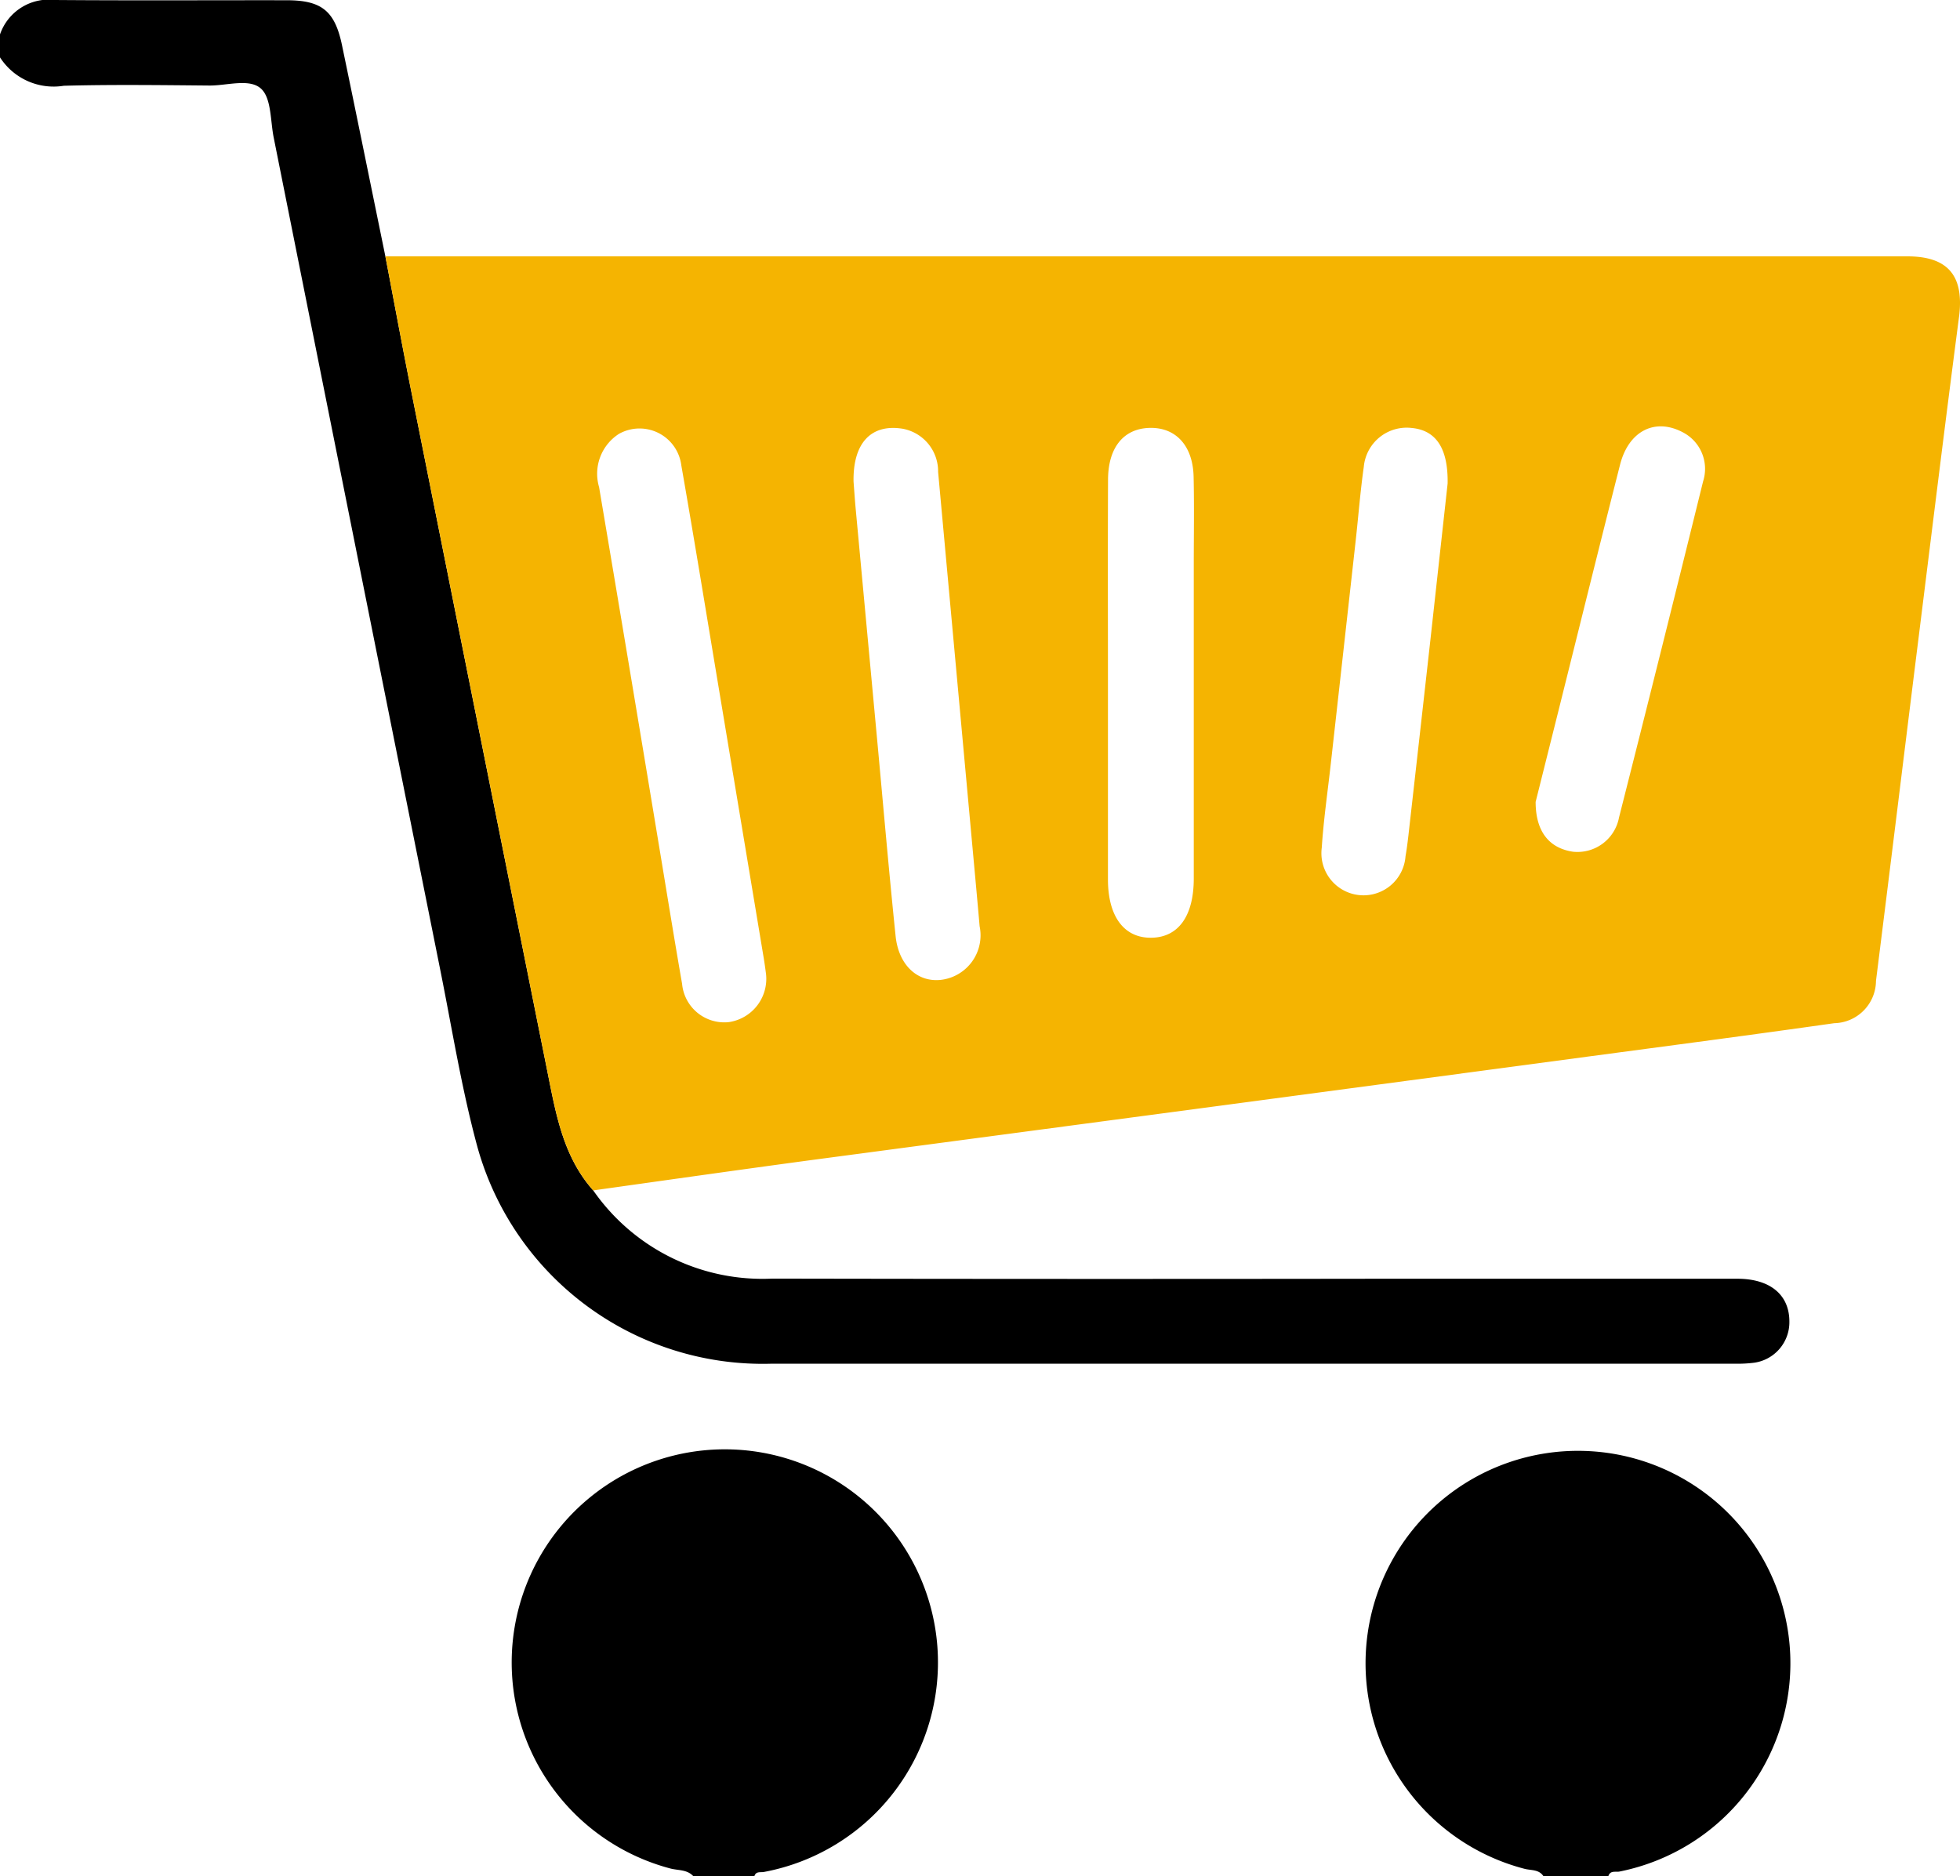
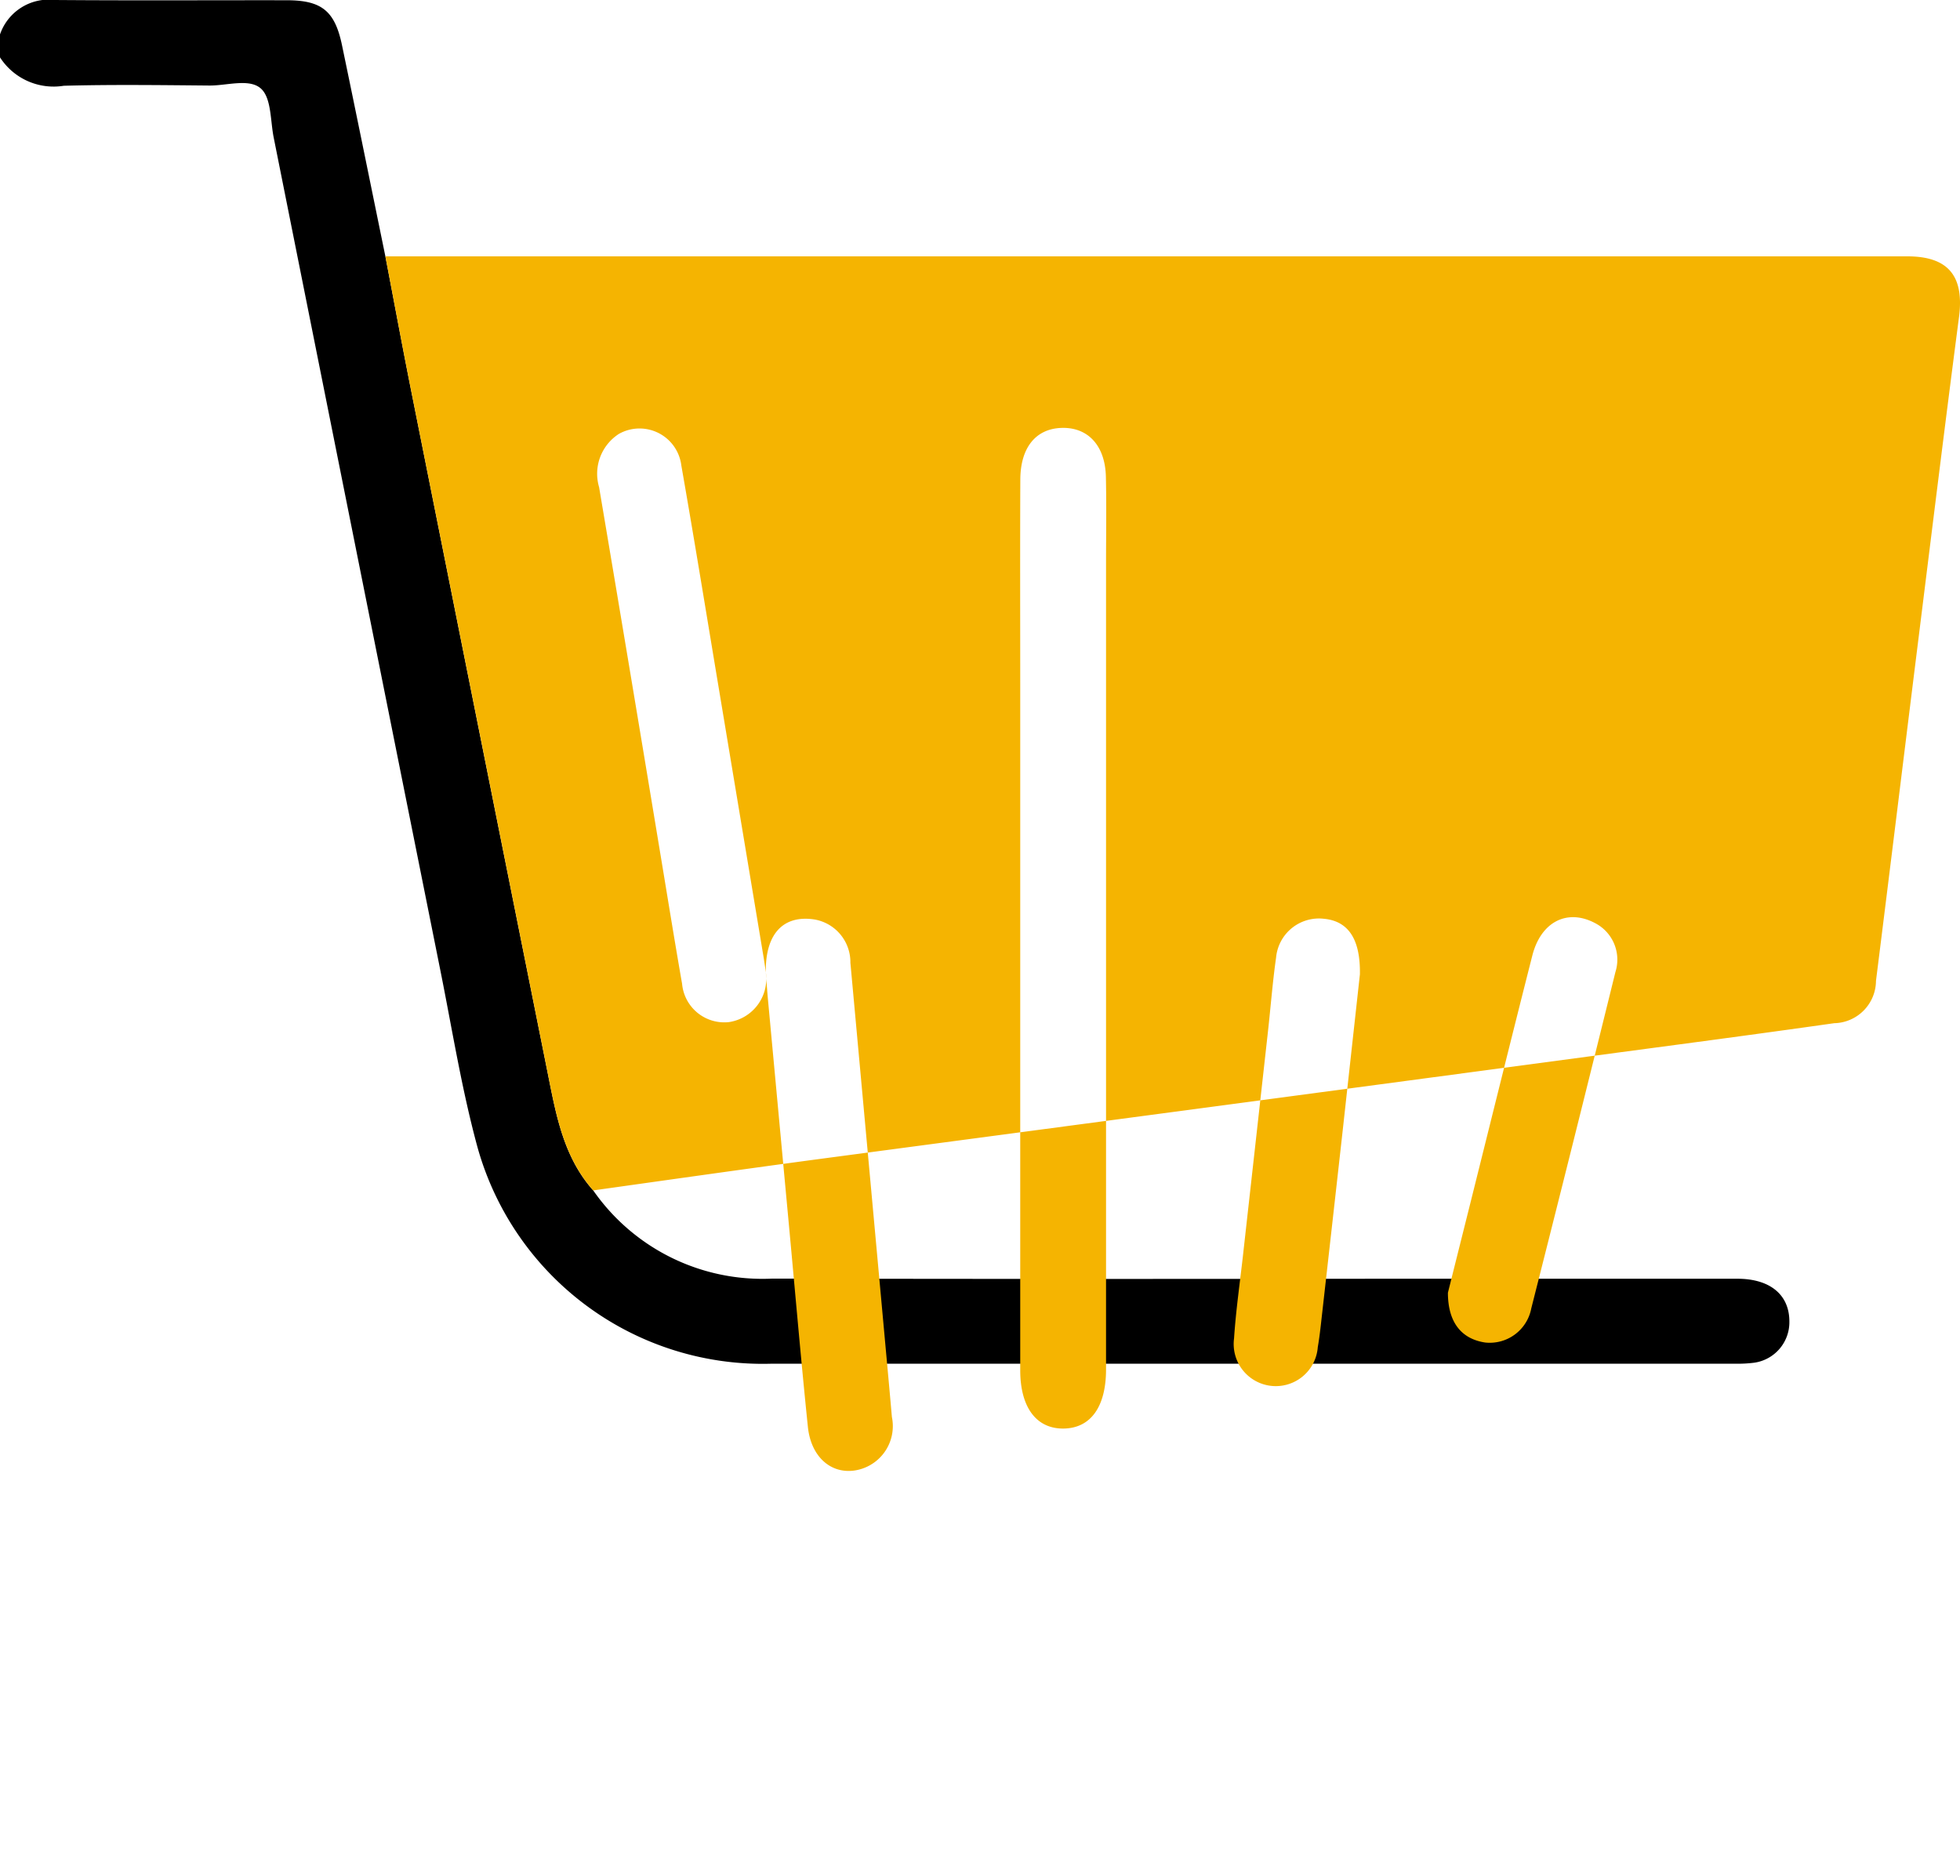
<svg xmlns="http://www.w3.org/2000/svg" data-name="Component 2 – 1" width="87.362" height="83.623" viewBox="0 0 87.362 83.623">
  <path data-name="Path 1917" d="M0 1.534A2.3 2.3 0 0 1 2.457 0c3.44.027 6.879.007 10.319.011 1.556 0 2.148.471 2.467 2 .654 3.136 1.29 6.276 1.934 9.415.389 2.029.764 4.062 1.169 6.088q3.025 15.161 6.066 30.317c.373 1.86.7 3.739 2.029 5.231a9.185 9.185 0 0 0 7.983 3.932q13.527.025 27.053.006h15.959c1.467 0 2.324.719 2.321 1.913a1.823 1.823 0 0 1-1.575 1.831 5.888 5.888 0 0 1-.851.043H34.404a13.2 13.2 0 0 1-13.124-9.66c-.7-2.571-1.12-5.216-1.644-7.832Q15.912 24.713 12.199 6.13c-.15-.75-.1-1.746-.559-2.173-.514-.477-1.521-.137-2.313-.144-2.162-.019-4.325-.048-6.485.01A2.841 2.841 0 0 1 0 2.557z" />
-   <path data-name="Path 1918" d="M30.895 83.623c-.275-.293-.669-.245-1.009-.333a9.5 9.5 0 1 1 4.167.152c-.153.031-.353-.042-.426.181z" />
-   <path data-name="Path 1919" d="M68.789 83.623c-.2-.3-.55-.246-.831-.319a9.468 9.468 0 1 1 4.239.118c-.174.041-.418-.066-.506.2z" />
-   <path data-name="Path 1920" d="M1811.974 127.754c-1.325-1.492-1.656-3.371-2.029-5.231q-3.037-15.158-6.066-30.317c-.405-2.026-.78-4.059-1.169-6.088h67.841c1.83 0 2.537.887 2.3 2.706-.619 4.732-1.2 9.469-1.79 14.2-.64 5.13-1.266 10.262-1.911 15.391a1.9 1.9 0 0 1-1.861 1.885c-3.656.519-7.318 1-10.978 1.488q-8.7 1.164-17.4 2.324-8.616 1.147-17.234 2.292c-3.238.437-6.47.896-9.703 1.35zm7.694-9.714c-.011-.079-.047-.36-.093-.638l-1.955-11.737c-.569-3.409-1.122-6.82-1.718-10.224a1.877 1.877 0 0 0-2.778-1.412 2.111 2.111 0 0 0-.888 2.377q1.344 7.963 2.662 15.931c.345 2.068.676 4.139 1.037 6.205a1.89 1.89 0 0 0 2.074 1.711 1.95 1.95 0 0 0 1.659-2.213zm3.91-21.878c.031.4.057.793.093 1.189l.953 10.252c.273 2.937.525 5.877.828 8.811.134 1.3.976 2.065 2.009 1.956a2 2 0 0 0 1.736-2.393c-.11-1.271-.229-2.542-.345-3.813l-1.505-16.437a1.93 1.93 0 0 0-1.585-1.926c-1.413-.225-2.216.65-2.184 2.361zm11.339 8.941v8.788c0 1.653.719 2.614 1.93 2.6s1.894-.97 1.895-2.635V99.864c0-1.308.023-2.617-.007-3.924-.032-1.389-.8-2.208-1.967-2.175-1.148.032-1.84.865-1.847 2.3-.014 3.009-.004 6.024-.004 9.035zm15.14-8.856c.028-1.6-.536-2.378-1.6-2.479a1.919 1.919 0 0 0-2.136 1.731c-.156 1.093-.24 2.2-.362 3.295q-.554 4.983-1.112 9.967c-.139 1.239-.319 2.476-.4 3.718a1.877 1.877 0 1 0 3.733.382c.073-.418.12-.842.167-1.264q.473-4.181.94-8.361l.77-6.989zm3.923 14.189c0 1.342.621 2.064 1.659 2.22a1.885 1.885 0 0 0 2.058-1.527q1.9-7.485 3.748-14.983a1.832 1.832 0 0 0-.894-2.179c-1.239-.665-2.423-.077-2.809 1.441-.927 3.647-1.829 7.3-2.741 10.951l-1.021 4.077z" transform="translate(-1785.533 -74.691)" style="fill:#f5b401" />
+   <path data-name="Path 1920" d="M1811.974 127.754c-1.325-1.492-1.656-3.371-2.029-5.231q-3.037-15.158-6.066-30.317c-.405-2.026-.78-4.059-1.169-6.088h67.841c1.83 0 2.537.887 2.3 2.706-.619 4.732-1.2 9.469-1.79 14.2-.64 5.13-1.266 10.262-1.911 15.391a1.9 1.9 0 0 1-1.861 1.885c-3.656.519-7.318 1-10.978 1.488q-8.7 1.164-17.4 2.324-8.616 1.147-17.234 2.292c-3.238.437-6.47.896-9.703 1.35zm7.694-9.714c-.011-.079-.047-.36-.093-.638l-1.955-11.737c-.569-3.409-1.122-6.82-1.718-10.224a1.877 1.877 0 0 0-2.778-1.412 2.111 2.111 0 0 0-.888 2.377q1.344 7.963 2.662 15.931c.345 2.068.676 4.139 1.037 6.205a1.89 1.89 0 0 0 2.074 1.711 1.95 1.95 0 0 0 1.659-2.213zc.031.4.057.793.093 1.189l.953 10.252c.273 2.937.525 5.877.828 8.811.134 1.3.976 2.065 2.009 1.956a2 2 0 0 0 1.736-2.393c-.11-1.271-.229-2.542-.345-3.813l-1.505-16.437a1.93 1.93 0 0 0-1.585-1.926c-1.413-.225-2.216.65-2.184 2.361zm11.339 8.941v8.788c0 1.653.719 2.614 1.93 2.6s1.894-.97 1.895-2.635V99.864c0-1.308.023-2.617-.007-3.924-.032-1.389-.8-2.208-1.967-2.175-1.148.032-1.84.865-1.847 2.3-.014 3.009-.004 6.024-.004 9.035zm15.14-8.856c.028-1.6-.536-2.378-1.6-2.479a1.919 1.919 0 0 0-2.136 1.731c-.156 1.093-.24 2.2-.362 3.295q-.554 4.983-1.112 9.967c-.139 1.239-.319 2.476-.4 3.718a1.877 1.877 0 1 0 3.733.382c.073-.418.12-.842.167-1.264q.473-4.181.94-8.361l.77-6.989zm3.923 14.189c0 1.342.621 2.064 1.659 2.22a1.885 1.885 0 0 0 2.058-1.527q1.9-7.485 3.748-14.983a1.832 1.832 0 0 0-.894-2.179c-1.239-.665-2.423-.077-2.809 1.441-.927 3.647-1.829 7.3-2.741 10.951l-1.021 4.077z" transform="translate(-1785.533 -74.691)" style="fill:#f5b401" />
</svg>